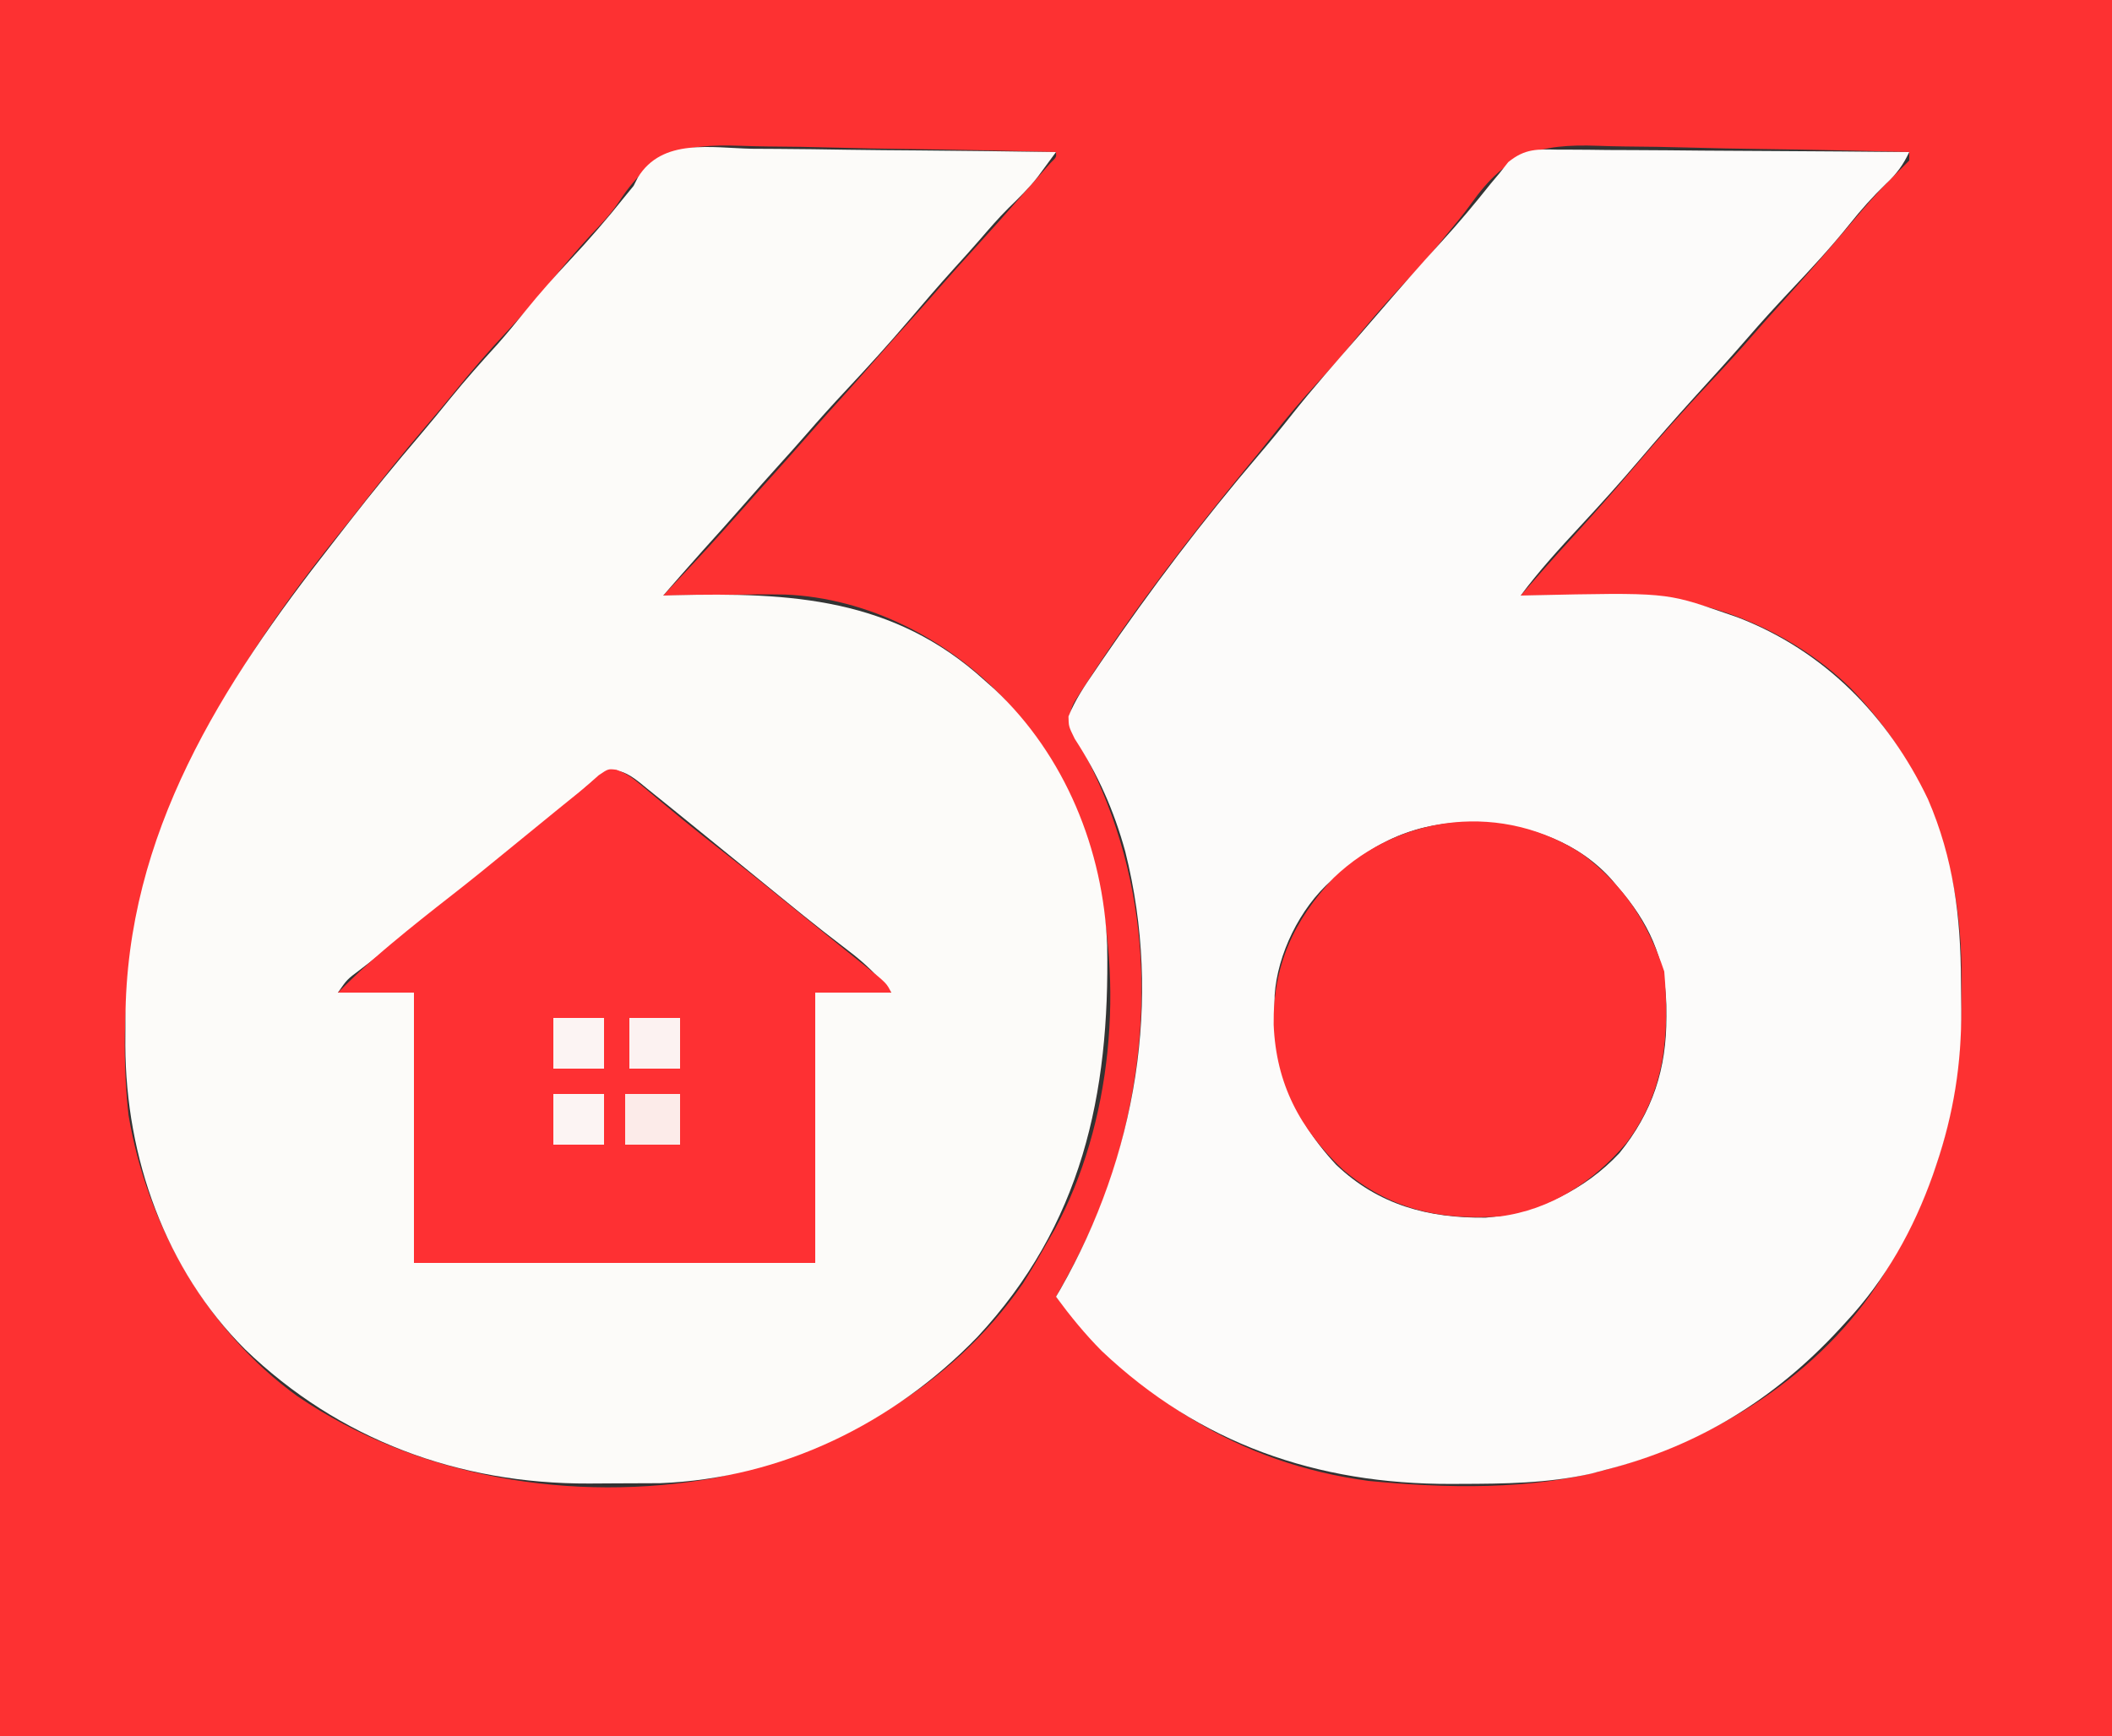
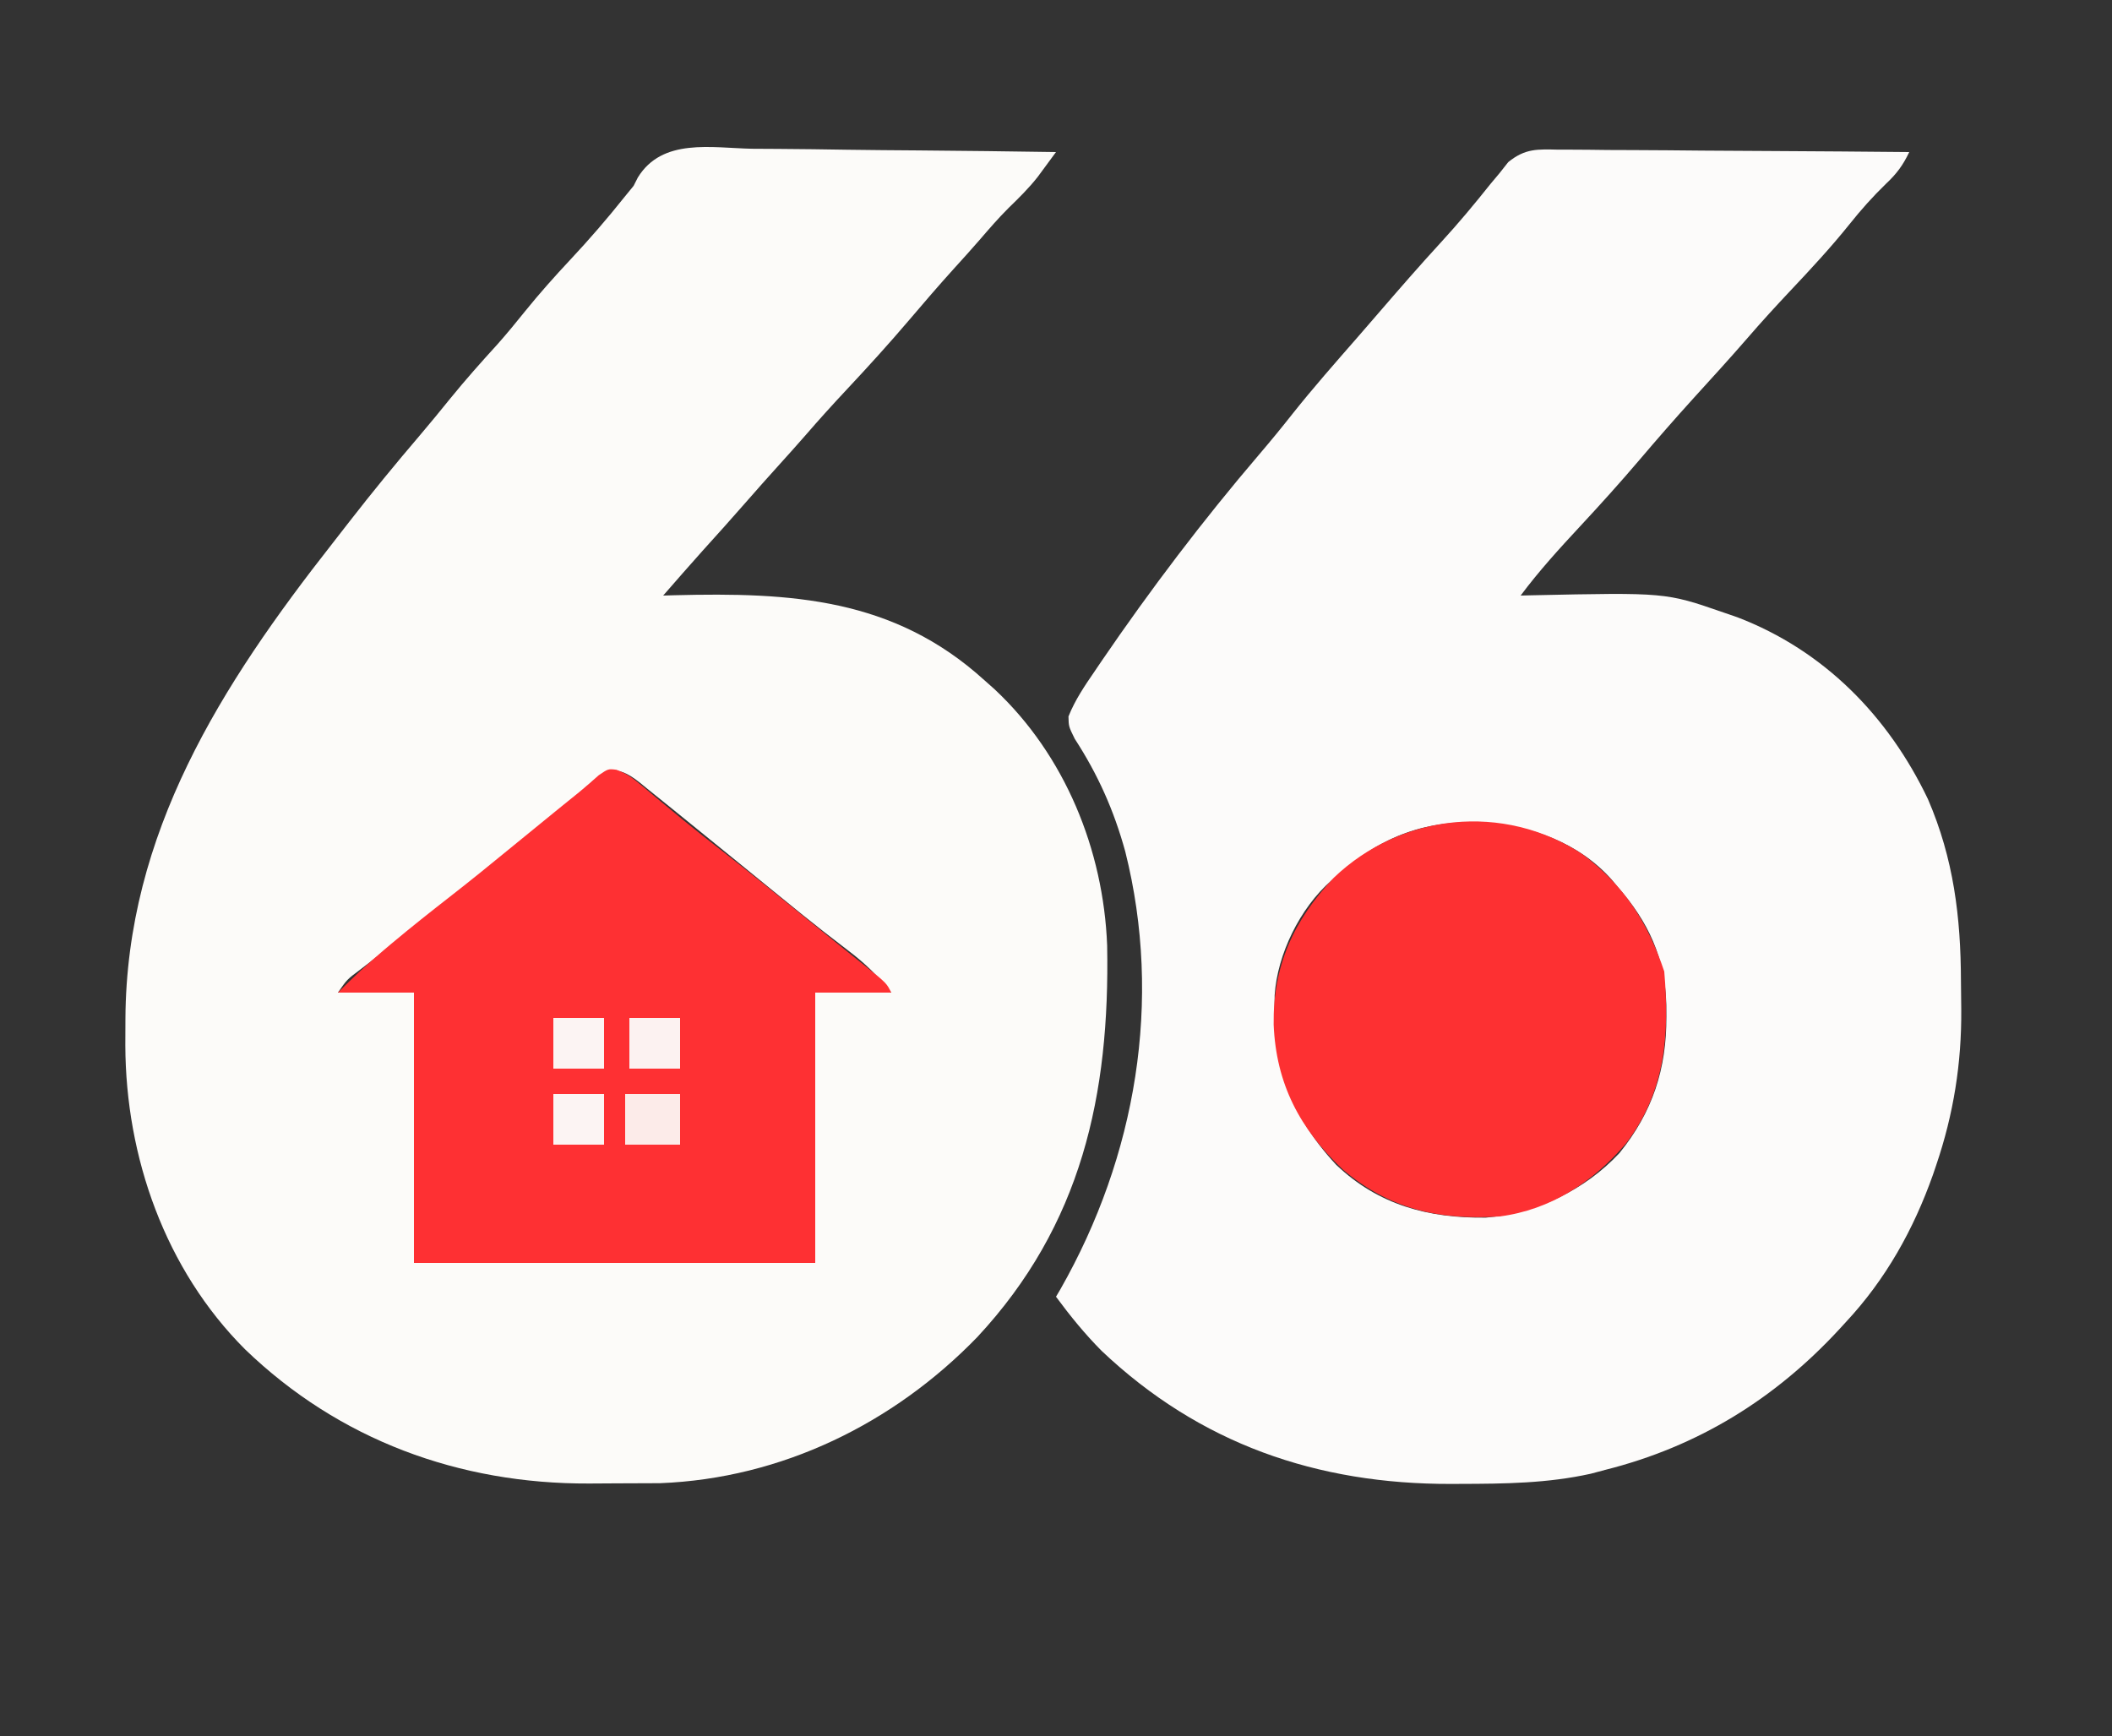
<svg xmlns="http://www.w3.org/2000/svg" version="1.1" width="500" height="411">
  <rect width="100%" height="100%" fill="#333333" stroke="none" />
-   <path d="M0 0 C165 0 330 0 500 0 C500 135.63 500 271.26 500 411 C335 411 170 411 0 411 C0 275.37 0 139.74 0 0 Z M146.197 48.251 C144.323 50.99 142.101 53.286 139.812 55.688 C136.623 59.161 133.58 62.699 130.625 66.375 C127.236 70.578 123.687 74.562 120 78.5 C115.555 83.252 111.346 88.124 107.27 93.199 C105.221 95.727 103.132 98.21 101.019 100.682 C95.32 107.349 89.859 114.171 84.486 121.102 C82.952 123.062 81.392 125.001 79.828 126.938 C47.287 167.525 24.711 210.522 30.426 263.992 C34.739 289.869 48.908 315.024 70.355 330.516 C98.716 349.861 135.755 355.953 169.438 349.875 C198.447 343.488 224.976 328.681 242.195 303.832 C244.226 300.601 246.137 297.331 248 294 C248.534 293.08 249.067 292.159 249.617 291.211 C263.362 265.929 266.249 232.654 259 205 C258.582 203.335 258.582 203.335 258.156 201.637 C254.637 188.972 248.847 177.75 240 168 C239.261 167.169 238.523 166.337 237.762 165.48 C224.471 151.32 205.478 141.553 185.859 140.761 C181.467 140.672 177.079 140.736 172.688 140.812 C171.157 140.828 169.626 140.841 168.096 140.854 C164.397 140.886 160.699 140.938 157 141 C157.387 140.588 157.775 140.175 158.174 139.75 C167.411 129.947 167.411 129.947 176.363 119.887 C178.379 117.563 180.438 115.283 182.5 113 C185.19 110.019 187.863 107.028 190.5 104 C193.893 100.105 197.352 96.272 200.812 92.438 C202.726 90.306 204.619 88.16 206.5 86 C209.894 82.103 213.354 78.269 216.816 74.434 C218.708 72.325 220.579 70.201 222.438 68.062 C225.248 64.834 228.116 61.663 231 58.5 C234.486 54.677 237.937 50.83 241.328 46.922 C242.539 45.53 243.759 44.145 244.984 42.766 C245.629 42.039 246.273 41.312 246.938 40.562 C247.817 39.574 247.817 39.574 248.715 38.566 C250.106 37.209 250.106 37.209 250 36 C238.082 35.675 226.166 35.426 214.245 35.275 C208.708 35.202 203.174 35.103 197.639 34.944 C192.29 34.791 186.943 34.708 181.591 34.672 C179.558 34.646 177.524 34.596 175.492 34.52 C161.154 34.005 154.148 35.966 146.197 48.251 Z M348.242 48.261 C346.431 50.797 344.429 53.168 342.438 55.562 C341.735 56.44 341.032 57.318 340.309 58.223 C337.647 61.424 334.845 64.462 332 67.5 C327.522 72.282 323.317 77.205 319.215 82.316 C316.874 85.152 314.429 87.859 311.938 90.562 C308.094 94.744 304.482 99.035 300.973 103.5 C298.975 106.031 296.931 108.516 294.875 111 C281.504 127.335 268.561 144.116 257.125 161.875 C256.69 162.535 256.254 163.195 255.806 163.875 C253.661 167.187 253.661 167.187 253.008 170.988 C254.811 174.649 254.811 174.649 256.679 178.276 C272.912 209.137 273.739 244.014 263.641 277 C260.256 287.578 255.536 297.381 250 307 C269.103 330.955 293.262 346.499 324.031 350.609 C342.022 352.371 362.543 352.849 380 348 C381.079 347.702 381.079 347.702 382.181 347.398 C408.104 340.038 433.186 323.695 447 300 C447.347 299.416 447.694 298.832 448.052 298.23 C459.23 279.201 464.382 259.493 464.316 237.447 C464.313 235.266 464.336 233.087 464.361 230.906 C464.48 204.954 456.265 181.442 437.953 162.758 C423.653 148.949 403.473 140.82 383.633 140.902 C382.953 140.904 382.274 140.905 381.573 140.907 C379.424 140.912 377.274 140.925 375.125 140.938 C373.659 140.943 372.193 140.947 370.727 140.951 C367.151 140.962 363.576 140.979 360 141 C363.955 136.458 367.932 131.942 372 127.5 C376.963 122.052 381.847 116.55 386.605 110.922 C392.607 103.841 398.766 96.956 405.128 90.196 C408.617 86.489 412.041 82.745 415.363 78.887 C417.379 76.563 419.438 74.283 421.5 72 C426.361 66.609 431.16 61.173 435.855 55.637 C436.903 54.403 437.951 53.17 439 51.938 C439.777 51.023 439.777 51.023 440.571 50.09 C443.35 46.844 446.179 43.728 449.25 40.75 C450.158 39.843 451.065 38.935 452 38 C452 37.34 452 36.68 452 36 C440.23 35.674 428.461 35.426 416.688 35.275 C411.219 35.202 405.754 35.103 400.287 34.944 C395.003 34.791 389.721 34.708 384.434 34.672 C382.426 34.646 380.419 34.596 378.413 34.52 C364.011 33.996 356.748 36.316 348.242 48.261 Z " fill="#FD3132" transform="translate(0,0)" />
  <path d="M0 0 C2.075 0.015 4.15 0.026 6.225 0.034 C11.672 0.065 17.118 0.143 22.565 0.232 C28.128 0.314 33.692 0.35 39.256 0.391 C50.162 0.476 61.067 0.613 71.973 0.781 C71.048 2.044 70.118 3.304 69.188 4.562 C68.671 5.264 68.154 5.966 67.621 6.689 C65.523 9.352 63.179 11.657 60.75 14.012 C58.31 16.441 56.084 19.03 53.836 21.637 C51.85 23.923 49.821 26.165 47.785 28.406 C44.188 32.387 40.694 36.442 37.223 40.531 C32.454 46.141 27.519 51.57 22.486 56.943 C19.134 60.523 15.85 64.146 12.645 67.859 C10.615 70.192 8.545 72.486 6.473 74.781 C3.783 77.762 1.11 80.754 -1.527 83.781 C-4.847 87.593 -8.229 91.347 -11.621 95.094 C-14.787 98.63 -17.908 102.204 -21.027 105.781 C-20.127 105.755 -19.227 105.729 -18.3 105.702 C9.176 105.009 33.526 106.319 54.973 125.781 C56.22 126.889 56.22 126.889 57.492 128.02 C74.089 143.597 83.202 165.96 84.083 188.614 C84.741 224.006 78.043 254.792 53.355 281.32 C33.535 301.791 7.033 314.806 -21.759 315.927 C-25.178 315.947 -28.597 315.967 -32.016 315.967 C-34.192 315.969 -36.368 315.987 -38.545 316.006 C-69.327 316.132 -97.765 305.698 -120.027 284.219 C-138.914 265.326 -148.259 238.757 -148.357 212.299 C-148.353 210.918 -148.347 209.537 -148.34 208.156 C-148.338 207.447 -148.336 206.739 -148.333 206.008 C-148.119 162.129 -125.597 126.885 -99.288 93.389 C-97.968 91.706 -96.657 90.015 -95.348 88.324 C-89.942 81.366 -84.376 74.574 -78.652 67.875 C-76.188 64.986 -73.791 62.046 -71.402 59.094 C-67.826 54.696 -64.084 50.489 -60.266 46.301 C-57.999 43.749 -55.852 41.13 -53.715 38.469 C-50.303 34.247 -46.734 30.24 -43.027 26.281 C-38.563 21.512 -34.33 16.625 -30.258 11.512 C-29.154 10.16 -29.154 10.16 -28.027 8.781 C-27.694 8.125 -27.361 7.468 -27.018 6.792 C-21.226 -2.597 -9.656 -0.204 0 0 Z M-40.09 151.781 C-41.263 152.799 -42.438 153.816 -43.613 154.832 C-44.193 155.336 -44.773 155.839 -45.37 156.358 C-49.162 159.614 -53.108 162.682 -57.027 165.781 C-61.61 169.429 -66.182 173.089 -70.723 176.789 C-71.713 177.596 -71.713 177.596 -72.724 178.42 C-74.092 179.535 -75.461 180.651 -76.829 181.768 C-82.083 186.043 -87.397 190.236 -92.774 194.355 C-95.866 196.66 -95.866 196.66 -98.027 199.781 C-92.087 199.781 -86.147 199.781 -80.027 199.781 C-80.027 220.901 -80.027 242.021 -80.027 263.781 C-48.677 263.781 -17.327 263.781 14.973 263.781 C14.973 242.661 14.973 221.541 14.973 199.781 C20.913 199.781 26.853 199.781 32.973 199.781 C29.723 195.719 26.781 192.848 22.723 189.781 C21.464 188.811 20.206 187.84 18.949 186.867 C18.296 186.363 17.643 185.858 16.97 185.339 C13.64 182.742 10.369 180.075 7.098 177.406 C6.432 176.864 5.767 176.322 5.082 175.764 C2.364 173.549 -0.352 171.332 -3.068 169.115 C-7.06 165.858 -11.058 162.607 -15.065 159.369 C-16.392 158.295 -17.717 157.22 -19.041 156.143 C-20.968 154.577 -22.903 153.022 -24.84 151.469 C-25.711 150.757 -25.711 150.757 -26.6 150.031 C-32.634 145.23 -34.843 147.125 -40.09 151.781 Z " fill="#FCFBF9" transform="translate(178.027,35.219)" />
  <path d="M0 0 C0.898 -0.001 1.796 -0.001 2.721 -0.002 C5.682 0.001 8.64 0.04 11.6 0.079 C13.656 0.089 15.711 0.096 17.767 0.101 C23.171 0.12 28.574 0.169 33.978 0.224 C39.495 0.275 45.011 0.298 50.528 0.323 C61.348 0.377 72.167 0.462 82.987 0.568 C81.486 3.728 79.988 5.732 77.425 8.13 C74.327 11.145 71.554 14.248 68.862 17.63 C64.495 23.074 59.796 28.142 55.011 33.219 C51.468 36.979 47.989 40.774 44.616 44.689 C40.437 49.509 36.126 54.215 31.835 58.935 C27.531 63.682 23.325 68.499 19.175 73.38 C14.623 78.73 9.941 83.933 5.156 89.074 C0.198 94.403 -4.662 99.73 -9.013 105.568 C-8.163 105.547 -7.313 105.526 -6.437 105.504 C25.303 104.825 25.303 104.825 38.987 109.568 C40.074 109.941 41.16 110.315 42.28 110.7 C62.806 118.557 78.03 134.107 87.417 153.775 C93.493 167.84 95.188 181.659 95.227 196.874 C95.237 199.101 95.268 201.327 95.3 203.554 C95.395 216.304 93.481 228.32 89.362 240.443 C89.11 241.185 88.859 241.926 88.6 242.691 C83.985 255.699 77.427 267.451 67.987 277.568 C67.486 278.115 66.984 278.663 66.468 279.227 C51.194 295.783 32.95 307.058 10.987 312.568 C9.307 313.016 9.307 313.016 7.593 313.474 C-2.63 315.748 -12.836 315.859 -23.263 315.88 C-23.992 315.884 -24.72 315.887 -25.471 315.891 C-57.264 315.975 -85.002 306.365 -108.197 284.4 C-112.176 280.398 -115.666 276.106 -119.013 271.568 C-118.661 270.971 -118.309 270.374 -117.947 269.759 C-100.069 238.344 -93.742 201.482 -102.615 166.172 C-105.301 156.422 -109.071 147.965 -114.572 139.486 C-116.013 136.568 -116.013 136.568 -116.06 134.189 C-114.488 130.254 -112.216 126.927 -109.825 123.443 C-109.294 122.659 -108.763 121.874 -108.216 121.067 C-96.653 104.134 -84.242 87.764 -70.922 72.175 C-68.263 69.061 -65.67 65.91 -63.138 62.693 C-58.202 56.47 -52.954 50.522 -47.732 44.541 C-46.028 42.585 -44.332 40.622 -42.638 38.657 C-37.744 32.982 -32.834 27.336 -27.763 21.818 C-23.69 17.381 -19.867 12.788 -16.118 8.075 C-15.424 7.248 -14.729 6.42 -14.013 5.568 C-13.33 4.703 -12.648 3.838 -11.945 2.946 C-7.914 -0.324 -5.04 -0.108 0 0 Z M-52.013 171.568 C-52.627 172.066 -53.24 172.565 -53.872 173.079 C-61.236 179.547 -66.615 190.461 -67.251 200.22 C-67.673 216.365 -63.818 228.308 -52.7 240.318 C-42.66 249.883 -30.851 252.998 -17.263 252.845 C-5.289 251.823 6.195 246.338 14.393 237.54 C22.214 227.86 25.576 217.563 25.487 205.193 C25.482 204.277 25.477 203.36 25.472 202.417 C25.187 191.333 21.247 182.852 13.987 174.568 C13.487 173.963 12.987 173.358 12.471 172.736 C4.662 164.035 -6.299 160.169 -17.669 159.282 C-31.202 158.625 -41.873 162.406 -52.013 171.568 Z " fill="#FCFBFA" transform="translate(369.013,35.432)" />
  <path d="M0 0 C2.248 0.822 3.638 1.778 5.469 3.311 C6.106 3.838 6.742 4.364 7.398 4.907 C8.074 5.476 8.749 6.045 9.445 6.632 C10.89 7.828 12.335 9.023 13.781 10.218 C14.504 10.817 15.227 11.416 15.972 12.033 C18.965 14.492 22.013 16.878 25.07 19.257 C31.427 24.222 37.694 29.292 43.941 34.393 C46.819 36.742 49.708 39.076 52.605 41.401 C53.342 41.994 54.079 42.587 54.838 43.198 C56.259 44.342 57.682 45.482 59.107 46.619 C63.958 50.532 63.958 50.532 65.07 52.757 C59.13 52.757 53.19 52.757 47.07 52.757 C47.07 73.877 47.07 94.997 47.07 116.757 C15.72 116.757 -15.63 116.757 -47.93 116.757 C-47.93 95.637 -47.93 74.517 -47.93 52.757 C-53.87 52.757 -59.81 52.757 -65.93 52.757 C-62.373 49.2 -58.83 45.855 -54.992 42.632 C-54.432 42.159 -53.872 41.687 -53.295 41.2 C-48.615 37.278 -43.833 33.493 -39.017 29.738 C-34.602 26.295 -30.253 22.779 -25.93 19.221 C-22.149 16.115 -18.353 13.029 -14.555 9.944 C-13.876 9.393 -13.198 8.841 -12.499 8.273 C-11.219 7.233 -9.936 6.197 -8.649 5.164 C-7.131 3.922 -5.663 2.619 -4.203 1.307 C-1.93 -0.243 -1.93 -0.243 0 0 Z M-14.93 58.757 C-14.93 62.717 -14.93 66.677 -14.93 70.757 C-10.97 70.757 -7.01 70.757 -2.93 70.757 C-2.93 66.797 -2.93 62.837 -2.93 58.757 C-6.89 58.757 -10.85 58.757 -14.93 58.757 Z M3.07 58.757 C3.07 62.717 3.07 66.677 3.07 70.757 C7.03 70.757 10.99 70.757 15.07 70.757 C15.07 66.797 15.07 62.837 15.07 58.757 C11.11 58.757 7.15 58.757 3.07 58.757 Z M-14.93 76.757 C-14.93 80.717 -14.93 84.677 -14.93 88.757 C-10.97 88.757 -7.01 88.757 -2.93 88.757 C-2.93 84.797 -2.93 80.837 -2.93 76.757 C-6.89 76.757 -10.85 76.757 -14.93 76.757 Z M2.07 76.757 C2.07 80.717 2.07 84.677 2.07 88.757 C6.36 88.757 10.65 88.757 15.07 88.757 C15.07 84.797 15.07 80.837 15.07 76.757 C10.78 76.757 6.49 76.757 2.07 76.757 Z " fill="#FE3033" transform="translate(145.93,182.243)" />
  <path d="M0 0 C9.831 7.341 15.507 16.169 19.375 27.773 C20.653 42.776 19.674 56.121 10.348 68.457 C2.575 77.585 -7.523 84.214 -19.625 85.773 C-33.913 86.707 -45.791 84.024 -56.812 74.586 C-66.906 64.968 -72.508 54.436 -73.095 40.358 C-73.282 26.419 -68.398 15.723 -58.875 5.586 C-42.913 -9.677 -18.663 -12.262 0 0 Z " fill="#FD3032" transform="translate(374.625,202.227)" />
  <path d="M0 0 C4.29 0 8.58 0 13 0 C13 3.96 13 7.92 13 12 C8.71 12 4.42 12 0 12 C0 8.04 0 4.08 0 0 Z " fill="#FCEBE9" transform="translate(148,259)" />
  <path d="M0 0 C3.96 0 7.92 0 12 0 C12 3.96 12 7.92 12 12 C8.04 12 4.08 12 0 12 C0 8.04 0 4.08 0 0 Z " fill="#FCF4F3" transform="translate(131,259)" />
  <path d="M0 0 C3.96 0 7.92 0 12 0 C12 3.96 12 7.92 12 12 C8.04 12 4.08 12 0 12 C0 8.04 0 4.08 0 0 Z " fill="#FCF2F1" transform="translate(149,241)" />
  <path d="M0 0 C3.96 0 7.92 0 12 0 C12 3.96 12 7.92 12 12 C8.04 12 4.08 12 0 12 C0 8.04 0 4.08 0 0 Z " fill="#FCF4F3" transform="translate(131,241)" />
</svg>